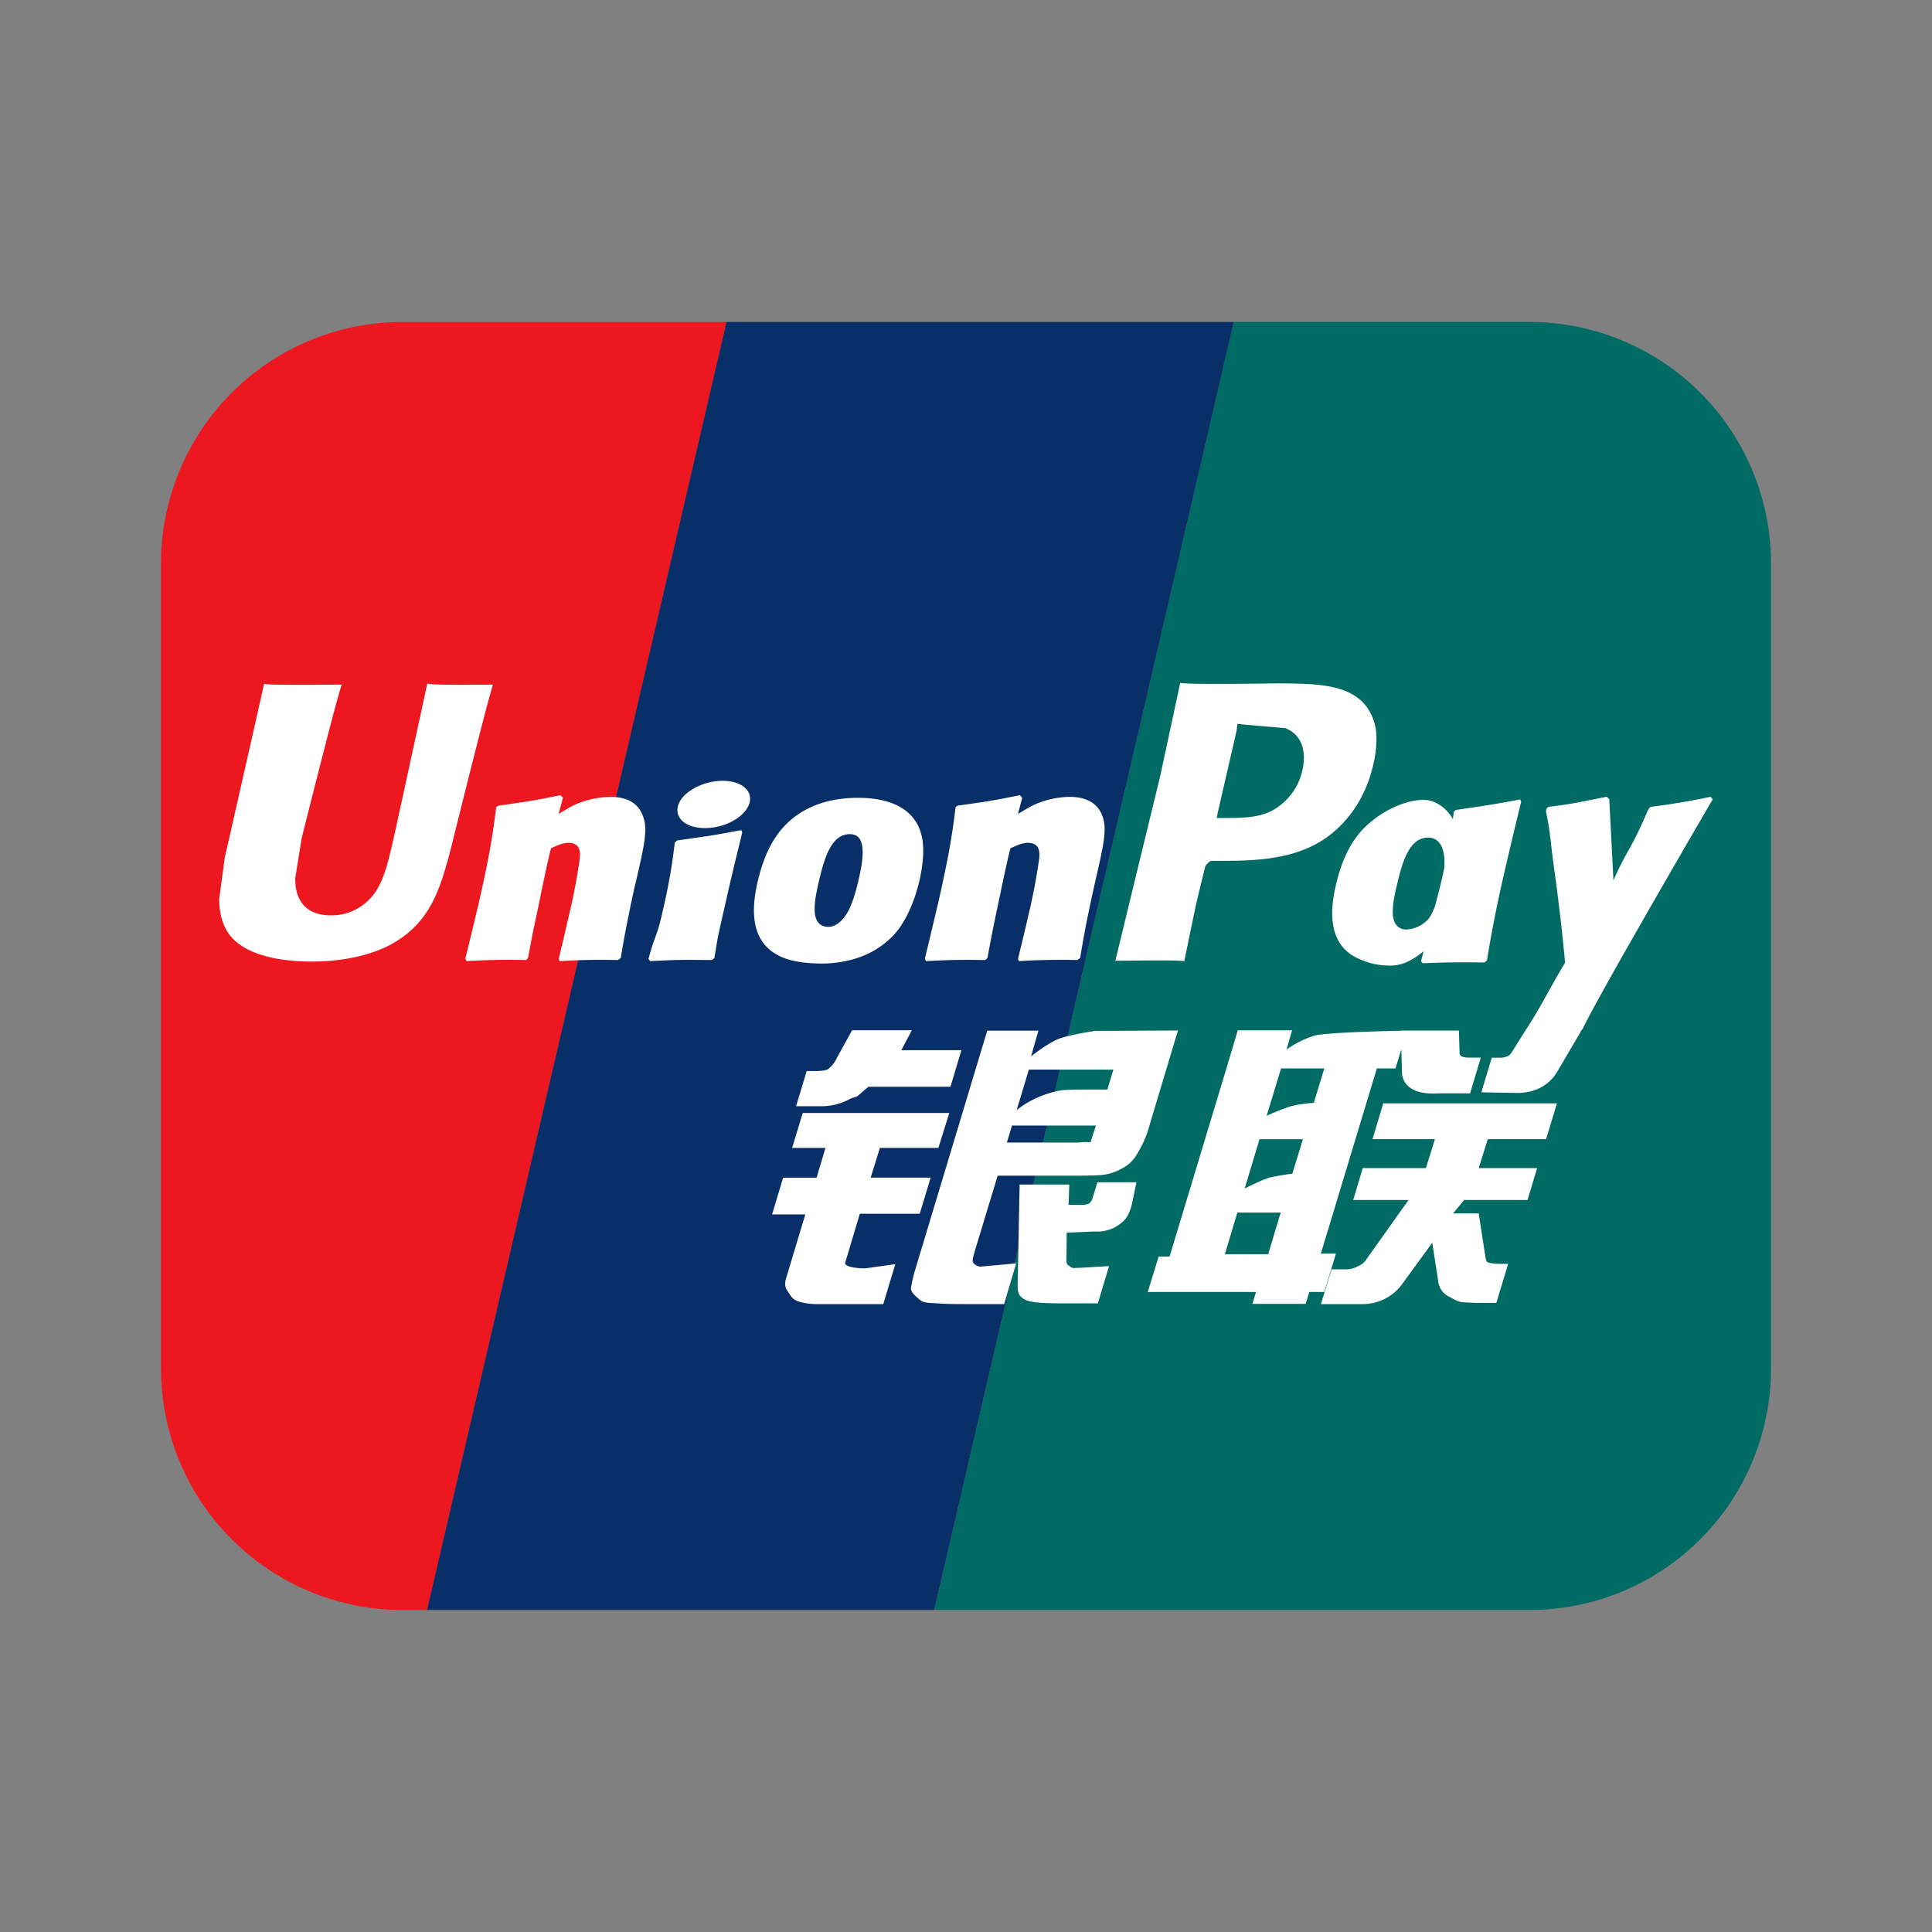
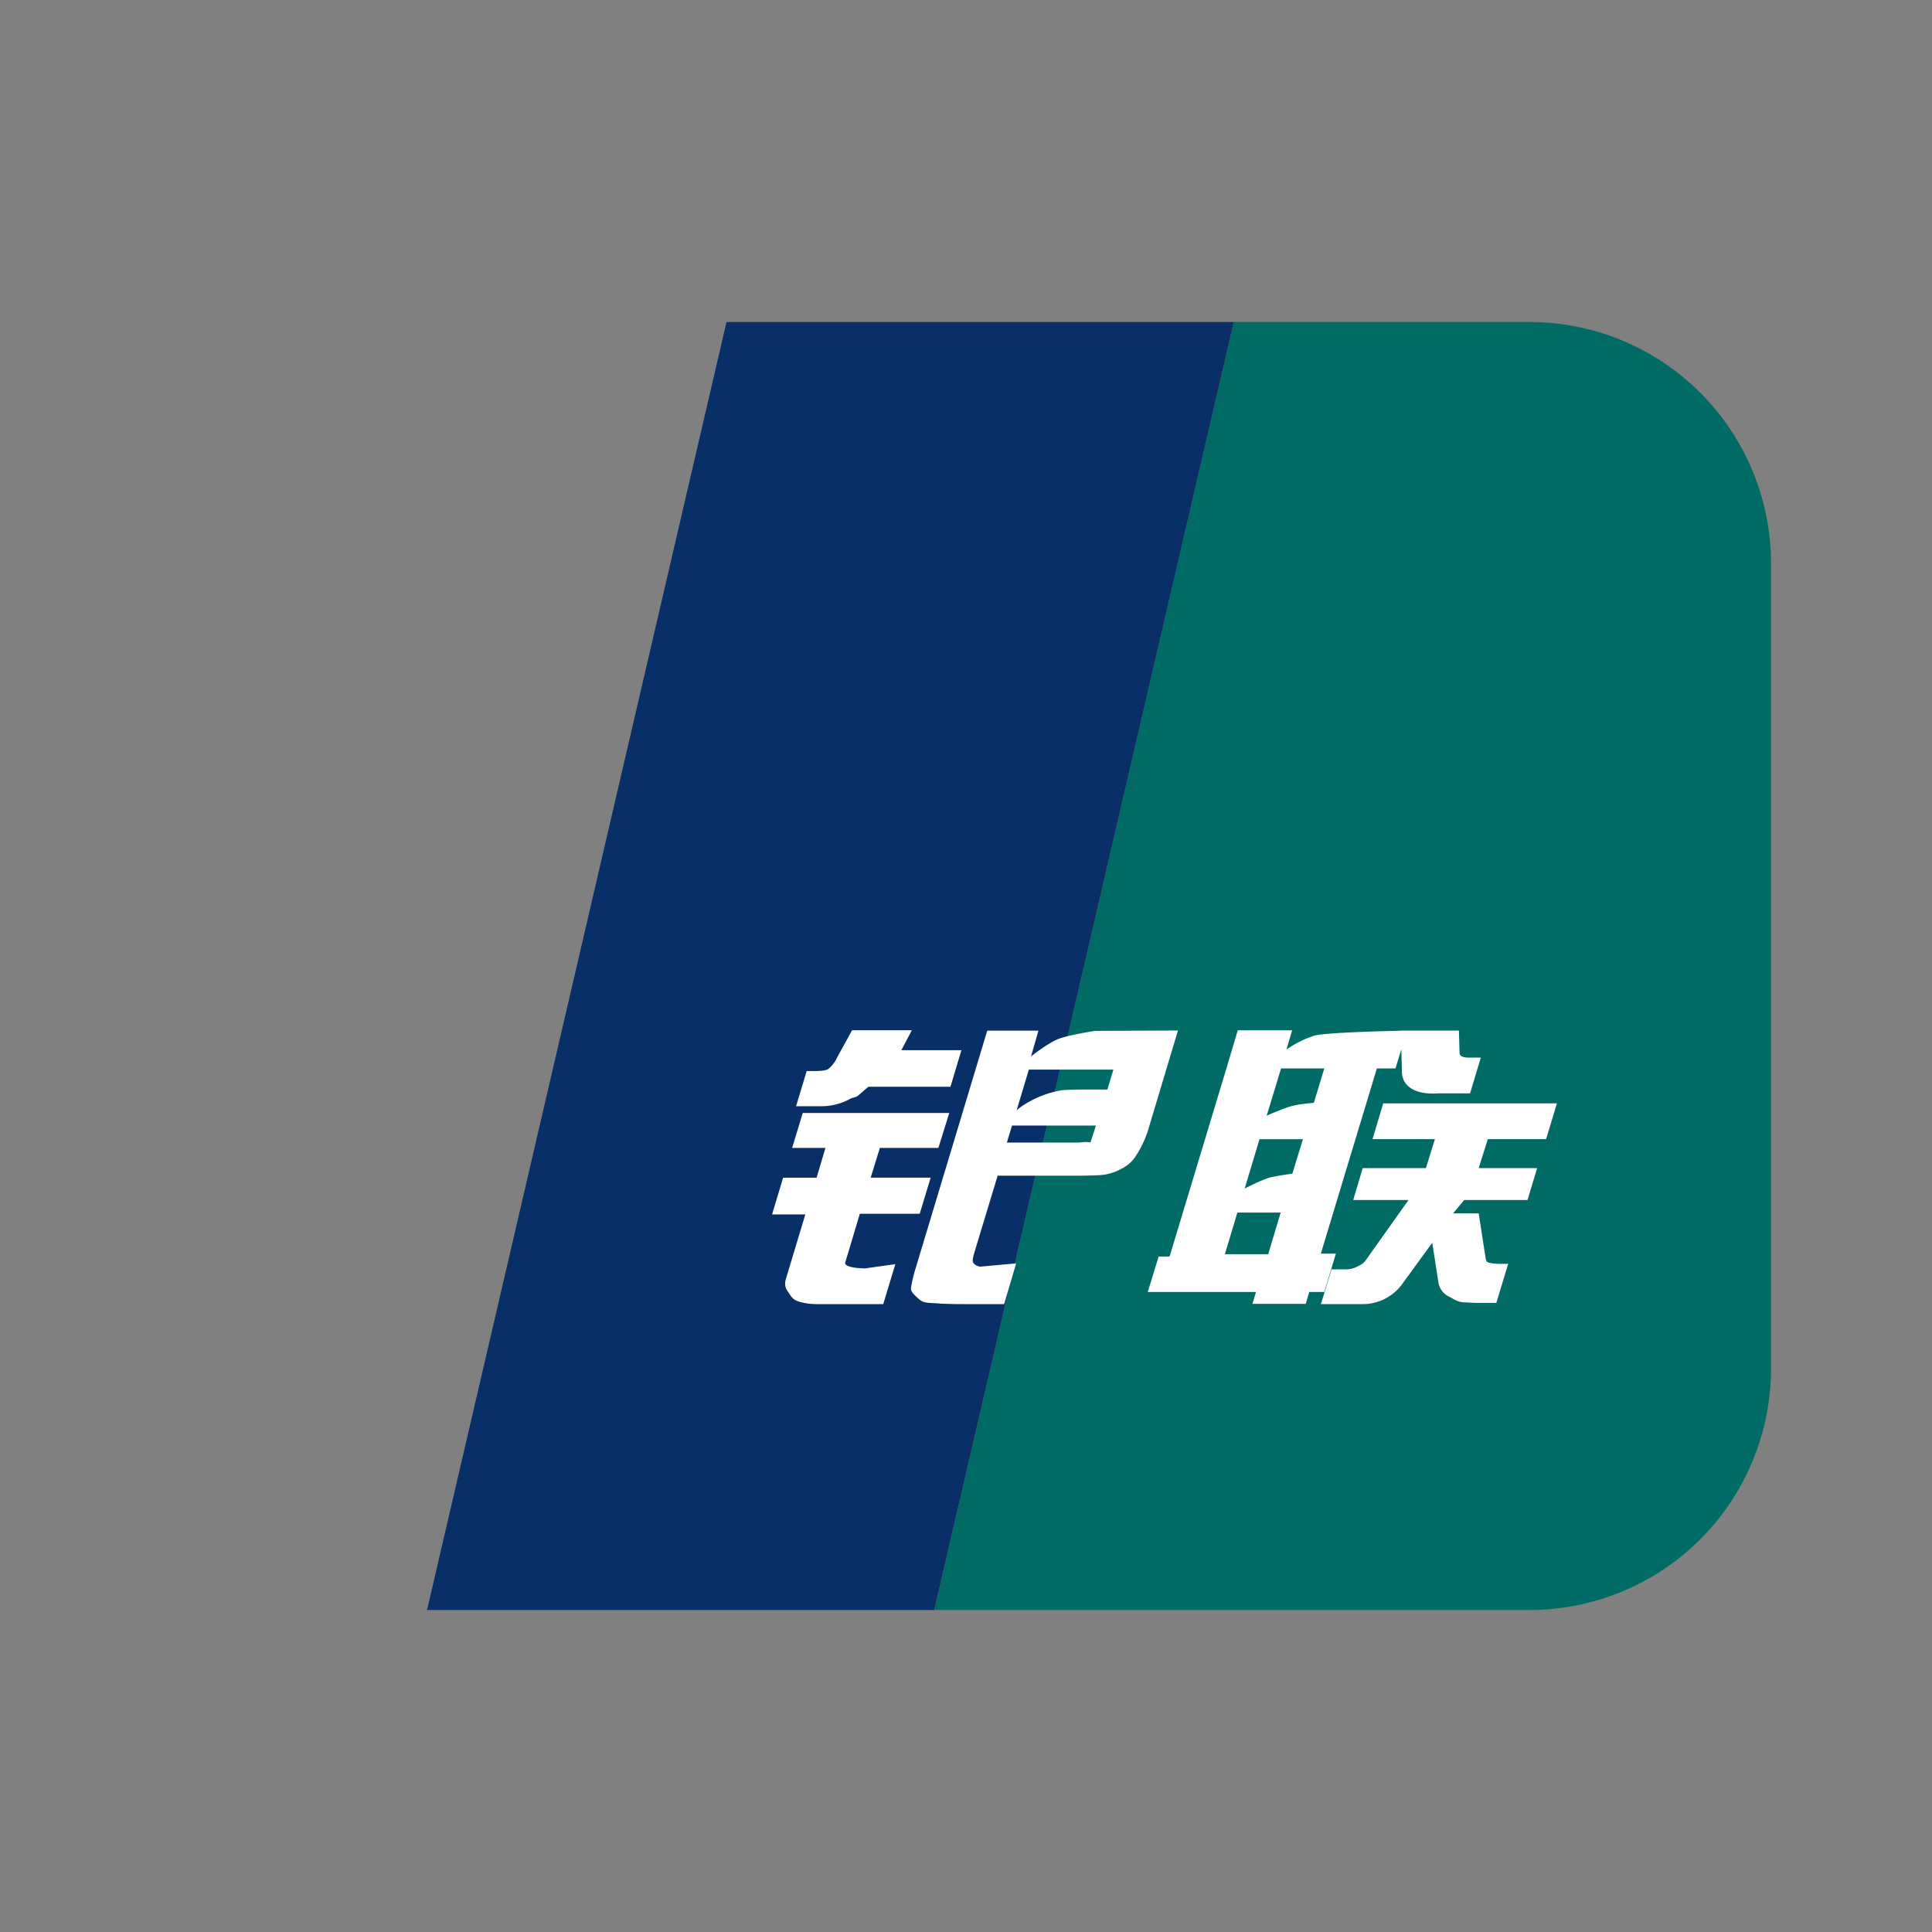
<svg xmlns="http://www.w3.org/2000/svg" style="filter: grayscale(100%);" viewBox="0 0 24 24">
  <rect x="0" y="0" width="24" height="24" fill="#808080" stroke="none" />
-   <path d="M5.306 20H5a3 3 0 0 1-3-3V7a3 3 0 0 1 3-3h4.026l-3.72 16Z" style="fill:#ed171f;fill-rule:evenodd" />
  <path d="M15.325 4H19a3 3 0 0 1 3 3v10a3 3 0 0 1-3 3h-7.395l3.72-16Z" style="fill:#006a65;fill-rule:evenodd" />
  <path d="M9.026 4h6.3l-3.721 16h-6.3l3.72-16z" style="fill:#082f67;fill-rule:evenodd" />
  <path d="M16.595 15.573h-.187l.696-2.301h.231l.073-.237.007.263c-.007.163.12.308.457.284h.39l.133-.444h-.146c-.083 0-.122-.021-.118-.066l-.008-.27h-.72v.002c-.23.005-.93.023-1.072.06a1.26 1.26 0 0 0-.35.174l.07-.239h-.675l-.141.473-.706 2.337h-.136l-.135.44h1.345l-.045.148h.662l.044-.148h.187l.144-.476Zm-.841.007h-.538l.155-.517h.538l-.155.517Zm.3-1s-.168.021-.278.047c-.11.032-.314.137-.314.137l.184-.612h.539l-.131.428Zm-.01-.84c-.109.03-.309.12-.309.12l.179-.588h.537l-.13.428s-.166.011-.276.04Z" style="fill:#fff" />
  <path d="M17.05 14.151h.775l-.112.36h-.785l-.118.396h.687l-.52.732a.214.214 0 0 1-.106.089.304.304 0 0 1-.14.04h-.19l-.132.432h.5a.609.609 0 0 0 .526-.272l.357-.49.077.497a.237.237 0 0 0 .127.17c.05.023.102.066.176.072.077.004.133.008.17.008h.246l.147-.485h-.097c-.055 0-.15-.008-.167-.027-.015-.021-.017-.053-.025-.102l-.077-.498h-.318l.138-.166h.786l.12-.396h-.726l.113-.36h.724l.135-.445h-2.158l-.133.445Zm-6.549 1.529.18-.602h.744l.136-.449h-.745l.114-.369h.727l.135-.434h-1.82l-.132.434h.414l-.11.37h-.416l-.137.456h.413l-.24.797c-.032.104.014.144.045.194.031.048.062.08.133.097a.812.812 0 0 0 .19.026h.84l.15-.496-.373.052c-.072 0-.27-.01-.248-.076Zm.084-2.882-.187.34a.395.395 0 0 1-.11.142c-.029.018-.085.025-.168.025h-.099l-.132.437h.327a.74.74 0 0 0 .336-.087c.061-.033.078-.014.125-.06l.11-.095h1.02l.136-.454h-.746l.13-.248h-.742Zm1.506 2.889c-.017-.024-.004-.067.022-.158l.28-.924h.99c.145-.001.249-.004.317-.01a.65.65 0 0 0 .238-.08.44.44 0 0 0 .175-.16 1.33 1.33 0 0 0 .17-.387l.35-1.167-1.028.005s-.317.047-.457.1c-.14.057-.34.217-.34.217l.092-.32h-.636l-.89 2.953a1.719 1.719 0 0 0-.058.247c-.002.054.068.106.114.147.052.04.13.035.206.04.08.007.193.01.348.01h.49l.149-.506-.437.04a.114.114 0 0 1-.095-.047Zm.69-2.4h1.05l-.075.248s-.496-.005-.575.01c-.348.061-.552.247-.552.247l.152-.506Zm-.21.695h1.043l-.067.207c-.01.005-.031-.01-.138.004h-.901l.063-.21Z" style="fill:#fff" />
-   <path d="M13.572 14.884a.13.13 0 0 1-.042.065.217.217 0 0 1-.106.018h-.15l.009-.252h-.617l-.024 1.235c-.002.089.006.141.07.182.067.053.268.059.539.059h.387l.139-.463-.337.02-.111.004a.113.113 0 0 1-.047-.027c-.014-.015-.039-.005-.034-.096l.003-.317.352-.014a.46.46 0 0 0 .342-.12c.066-.057.088-.124.114-.21l.058-.281h-.485l-.06.197Zm-7.449-6.38c-.587.007-.759 0-.815-.012-.022.1-.418 1.928-.42 1.929-.085.37-.146.634-.357.803a.642.642 0 0 1-.42.147c-.26 0-.413-.13-.44-.375l-.004-.083.08-.499s.416-1.665.49-1.885l.007-.025c-.81.008-.954 0-.963-.012a3.86 3.86 0 0 0-.026.12l-.425 1.876-.037.16-.07.52c0 .154.031.281.091.388.194.338.746.389 1.058.389.402 0 .778-.086 1.033-.241.442-.262.559-.672.662-1.034l.048-.186s.428-1.73.502-1.955a.092.092 0 0 1 .006-.025ZM7.581 9.9c-.103 0-.292.024-.461.107-.063.032-.12.069-.181.104l.054-.2-.03-.033c-.36.074-.44.083-.772.13l-.027.018c-.04.32-.073.56-.216 1.188-.054.231-.111.465-.168.697l.016.028a8.99 8.99 0 0 1 .739-.013l.024-.025c.037-.193.042-.238.126-.627.038-.186.12-.592.16-.736.074-.034.146-.068.216-.068.165 0 .146.145.14.203a7.443 7.443 0 0 1-.13.684l-.041.174c-.028.13-.06.256-.09.383l.013.025a8.67 8.67 0 0 1 .724-.013l.034-.025c.051-.301.066-.381.158-.82l.047-.2c.09-.393.135-.594.066-.756-.072-.182-.244-.226-.4-.226Zm1.627.412c-.178.033-.292.055-.405.072l-.392.057-.015.013-.013.01c-.016.128-.03.239-.052.37a8.435 8.435 0 0 1-.104.507c-.038.169-.06.228-.081.286-.021.06-.046.118-.09.284l.01.014.01.014c.16-.007.266-.013.374-.014.11-.003.22 0 .393.001l.016-.012.015-.013c.026-.15.03-.19.045-.264.016-.077.04-.185.106-.474.03-.137.063-.272.095-.41l.1-.41-.005-.016-.007-.015Zm.982 1.658c.329 0 .665-.091.916-.359.196-.217.285-.54.316-.673.1-.442.023-.648-.076-.774-.15-.19-.413-.253-.687-.253-.165 0-.557.017-.864.3-.22.204-.322.48-.384.745-.061.27-.133.758.315.939.138.058.336.074.465.074Zm-.024-.993c.075-.335.165-.615.392-.615.179 0 .19.209.113.544-.016.074-.08.351-.17.47-.06.085-.133.138-.214.138-.023 0-.165 0-.167-.21-.002-.105.02-.212.046-.327Zm6.429.018c-.062.266-.133.753.312.927.14.06.27.077.398.072.136-.008.262-.08.379-.178-.011.042-.02.083-.032.124l.022.026c.32-.013.42-.013.766-.01l.031-.025c.05-.297.099-.587.231-1.156.063-.272.128-.543.194-.814l-.011-.03c-.359.067-.454.08-.798.13l-.026.021-.013.094a.479.479 0 0 0-.25-.22c-.152-.06-.513.017-.82.298-.218.203-.322.477-.383.741Zm.754.017c.075-.328.164-.607.392-.607.148 0 .22.146.199.385-.012.052-.021.099-.036.16-.023.102-.051.202-.077.303a.662.662 0 0 1-.078.158.396.396 0 0 1-.28.136c-.022 0-.163 0-.168-.209 0-.102.02-.21.048-.326Zm-5.109.914.026-.025c.037-.193.042-.238.124-.627.04-.186.122-.592.162-.736.074-.034.146-.068.217-.068.164 0 .145.145.139.203a7.19 7.19 0 0 1-.13.684l-.04.174c-.03.13-.063.256-.092.383l.013.025a8.7 8.7 0 0 1 .723-.013l.036-.025c.05-.301.064-.381.158-.82l.045-.2c.09-.393.136-.594.069-.756-.074-.182-.247-.226-.404-.226a1.12 1.12 0 0 0-.46.108c-.061.032-.121.069-.18.104l.052-.2-.029-.033c-.359.074-.44.083-.772.13l-.026.018c-.04.32-.074.56-.216 1.188-.055.231-.11.465-.167.697l.016.028c.34-.017.441-.017.737-.013Zm2.472.013c.02-.103.148-.715.148-.715s.108-.45.114-.466c0 0 .033-.046.068-.064h.05c.466 0 .994 0 1.407-.305.28-.209.475-.517.56-.89.023-.092.039-.202.039-.311a.649.649 0 0 0-.113-.396c-.21-.296-.63-.3-1.115-.303l-.239.003c-.62.007-.87.004-.971-.008l-.026.126-.222 1.032-.557 2.293c.542-.006.764-.006.857.004Zm.412-1.83.236-1.025.007-.052.004-.04.095.01.499.043c.192.073.27.266.215.517a.754.754 0 0 1-.389.514c-.158.079-.35.085-.549.085h-.127l.01-.051Zm6.152-.181-.028-.03a8.56 8.56 0 0 1-.744.125l-.024.024a.113.113 0 0 0-.003.015l-.002-.005c-.243.56-.235.44-.433.88l-.002-.055-.049-.954-.031-.03c-.37.07-.38.082-.723.125l-.027.024c-.003.012-.004.025-.006.038l.003.005c.043.22.033.17.075.516.02.169.047.34.067.507.034.28.053.42.093.846-.23.383-.286.528-.507.864l-.156.25c-.019.026-.035.044-.057.05a.244.244 0 0 1-.104.016h-.087l-.129.43.444.008c.26-.001.424-.124.512-.287l.28-.477h-.006l.03-.034c.187-.403 1.614-2.85 1.614-2.85ZM9.212 9.755c-.163-.095-.445-.065-.637.067-.192.13-.213.314-.053.41.161.093.445.066.636-.067.19-.132.214-.315.054-.41Z" style="fill:#fff" />
</svg>